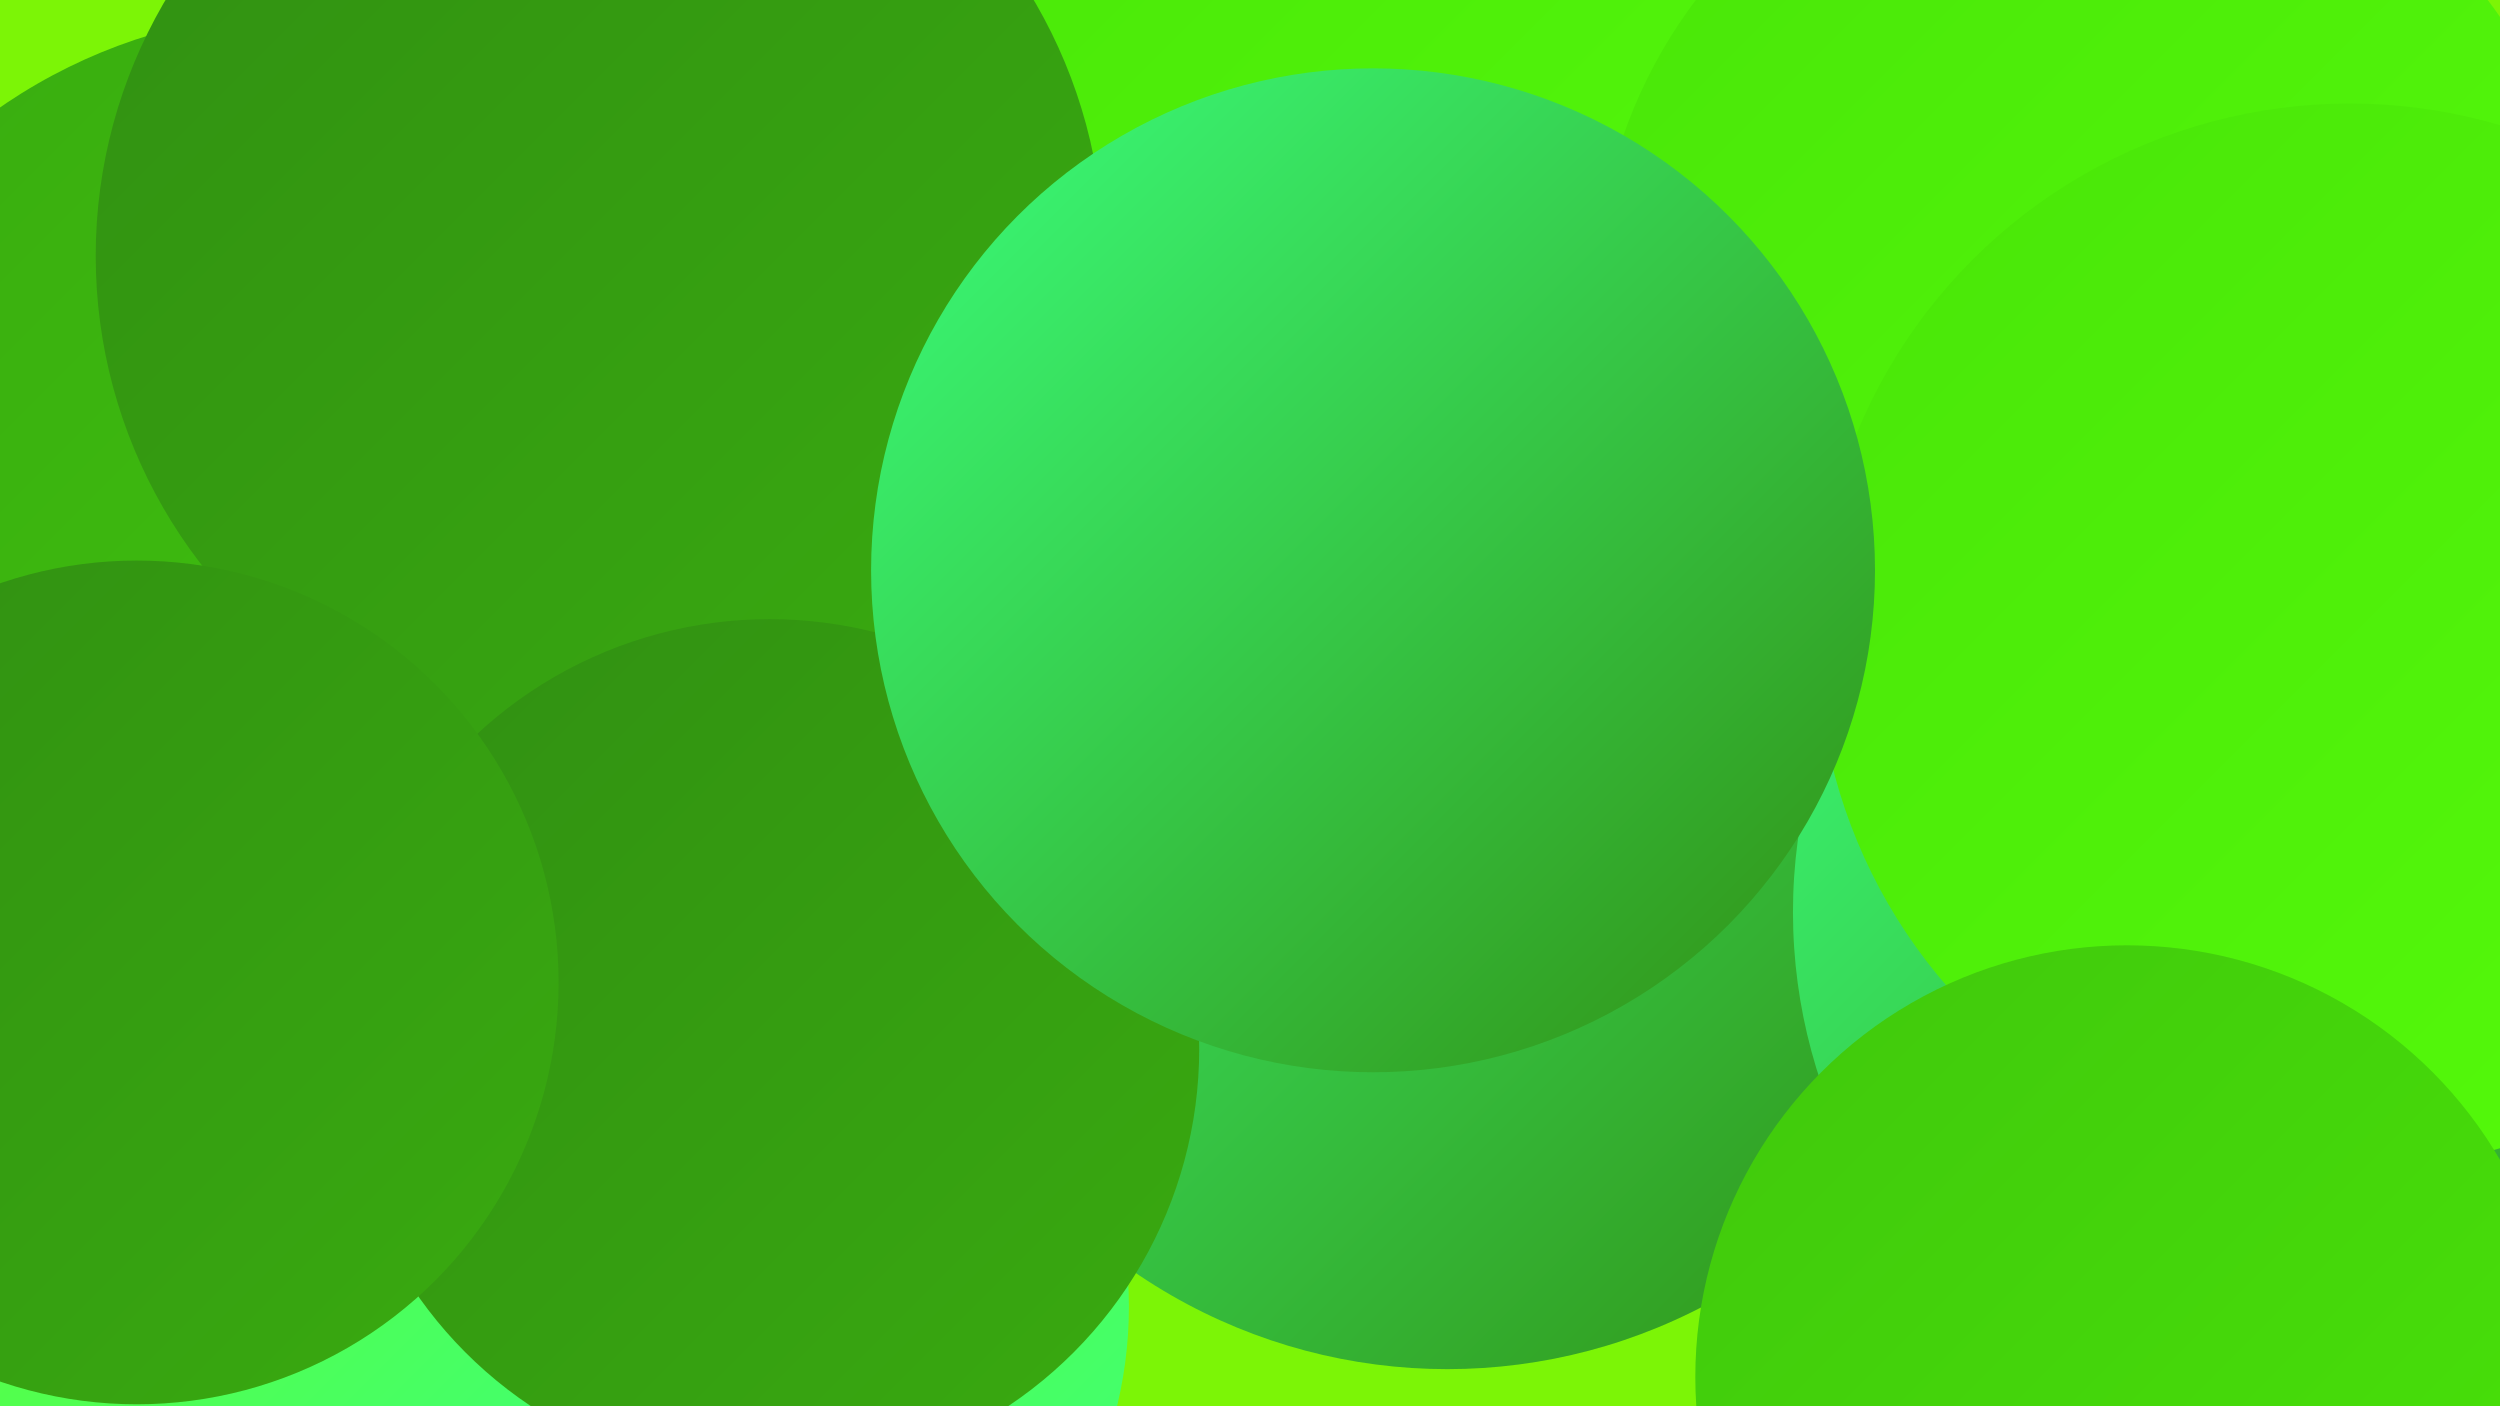
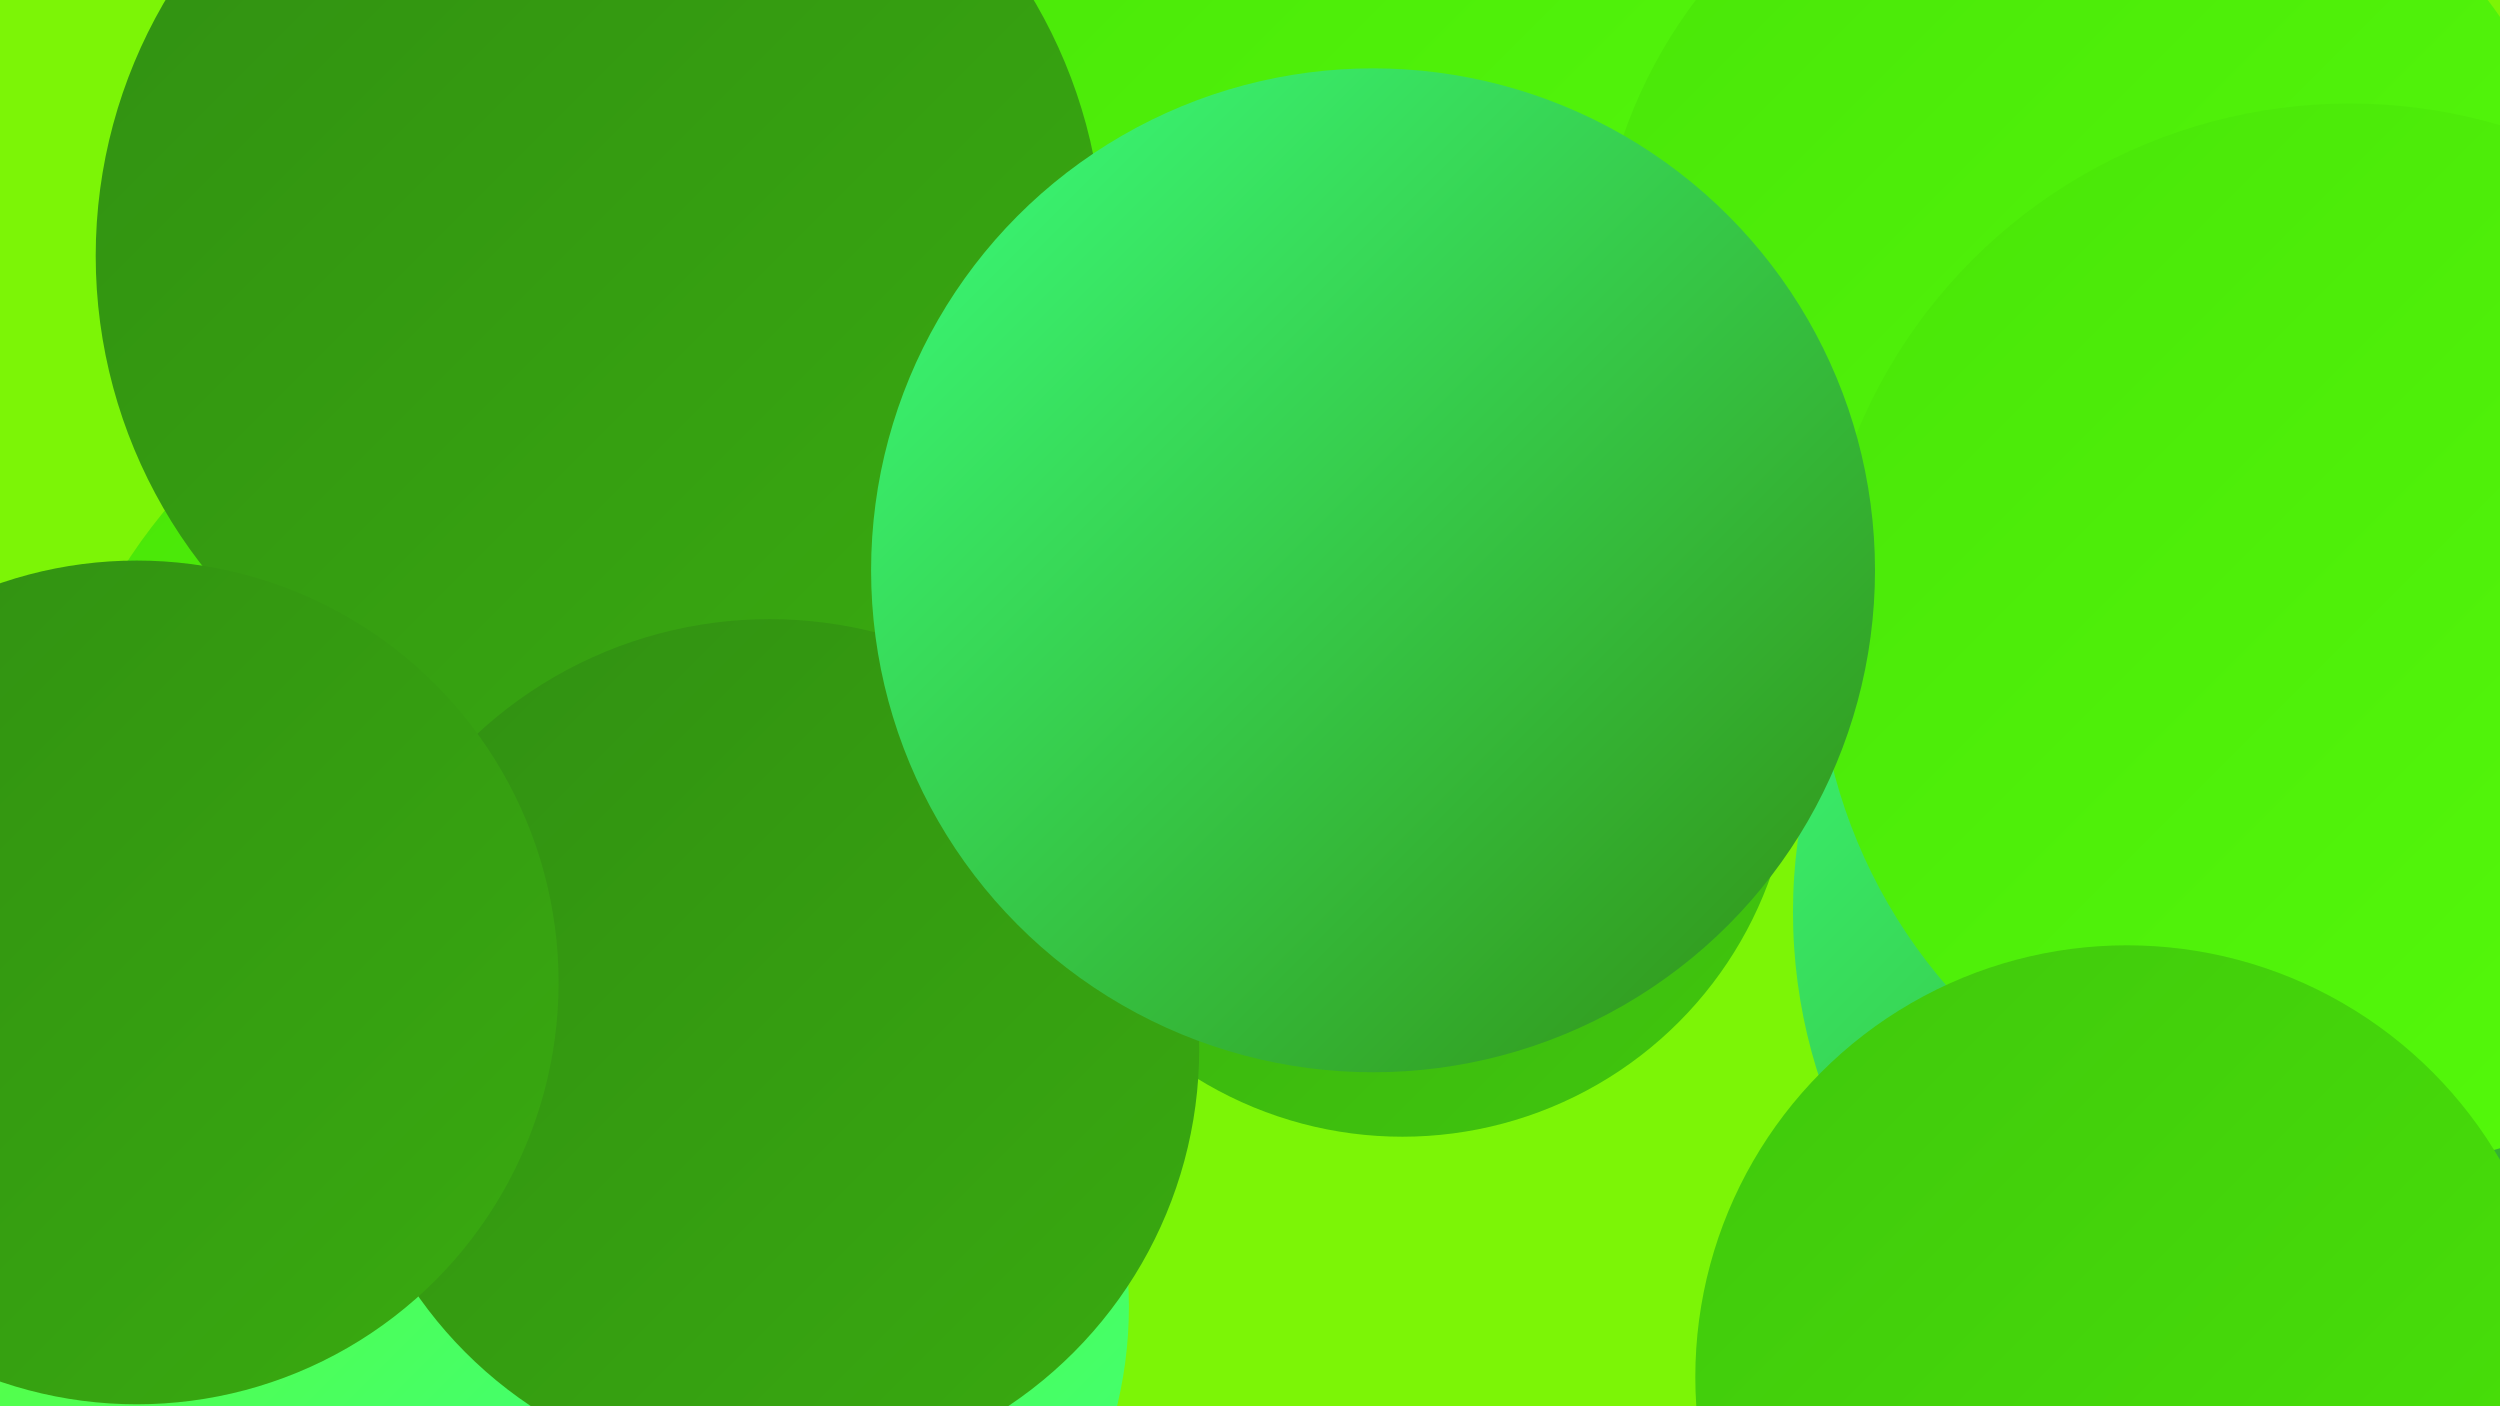
<svg xmlns="http://www.w3.org/2000/svg" width="1280" height="720">
  <defs>
    <linearGradient id="grad0" x1="0%" y1="0%" x2="100%" y2="100%">
      <stop offset="0%" style="stop-color:#318f12;stop-opacity:1" />
      <stop offset="100%" style="stop-color:#39ab10;stop-opacity:1" />
    </linearGradient>
    <linearGradient id="grad1" x1="0%" y1="0%" x2="100%" y2="100%">
      <stop offset="0%" style="stop-color:#39ab10;stop-opacity:1" />
      <stop offset="100%" style="stop-color:#40c70d;stop-opacity:1" />
    </linearGradient>
    <linearGradient id="grad2" x1="0%" y1="0%" x2="100%" y2="100%">
      <stop offset="0%" style="stop-color:#40c70d;stop-opacity:1" />
      <stop offset="100%" style="stop-color:#49e508;stop-opacity:1" />
    </linearGradient>
    <linearGradient id="grad3" x1="0%" y1="0%" x2="100%" y2="100%">
      <stop offset="0%" style="stop-color:#49e508;stop-opacity:1" />
      <stop offset="100%" style="stop-color:#55fc0b;stop-opacity:1" />
    </linearGradient>
    <linearGradient id="grad4" x1="0%" y1="0%" x2="100%" y2="100%">
      <stop offset="0%" style="stop-color:#55fc0b;stop-opacity:1" />
      <stop offset="100%" style="stop-color:#68ff22;stop-opacity:1" />
    </linearGradient>
    <linearGradient id="grad5" x1="0%" y1="0%" x2="100%" y2="100%">
      <stop offset="0%" style="stop-color:#68ff22;stop-opacity:1" />
      <stop offset="100%" style="stop-color:#3bff7c;stop-opacity:1" />
    </linearGradient>
    <linearGradient id="grad6" x1="0%" y1="0%" x2="100%" y2="100%">
      <stop offset="0%" style="stop-color:#3bff7c;stop-opacity:1" />
      <stop offset="100%" style="stop-color:#318f12;stop-opacity:1" />
    </linearGradient>
  </defs>
  <rect width="1280" height="720" fill="#7cf506" />
  <circle cx="724" cy="74" r="255" fill="url(#grad3)" />
-   <circle cx="10" cy="272" r="181" fill="url(#grad3)" />
-   <circle cx="782" cy="436" r="213" fill="url(#grad1)" />
  <circle cx="383" cy="413" r="238" fill="url(#grad6)" />
  <circle cx="304" cy="443" r="285" fill="url(#grad3)" />
-   <circle cx="157" cy="282" r="276" fill="url(#grad1)" />
  <circle cx="1071" cy="153" r="254" fill="url(#grad3)" />
  <circle cx="254" cy="570" r="217" fill="url(#grad4)" />
  <circle cx="361" cy="669" r="217" fill="url(#grad5)" />
  <circle cx="198" cy="503" r="186" fill="url(#grad3)" />
  <circle cx="128" cy="606" r="228" fill="url(#grad5)" />
  <circle cx="718" cy="382" r="200" fill="url(#grad1)" />
-   <circle cx="741" cy="418" r="283" fill="url(#grad6)" />
  <circle cx="1191" cy="467" r="273" fill="url(#grad6)" />
  <circle cx="1203" cy="326" r="273" fill="url(#grad3)" />
  <circle cx="307" cy="131" r="258" fill="url(#grad0)" />
  <circle cx="394" cy="537" r="220" fill="url(#grad0)" />
  <circle cx="70" cy="503" r="216" fill="url(#grad0)" />
  <circle cx="703" cy="292" r="257" fill="url(#grad6)" />
  <circle cx="1089" cy="705" r="221" fill="url(#grad2)" />
</svg>